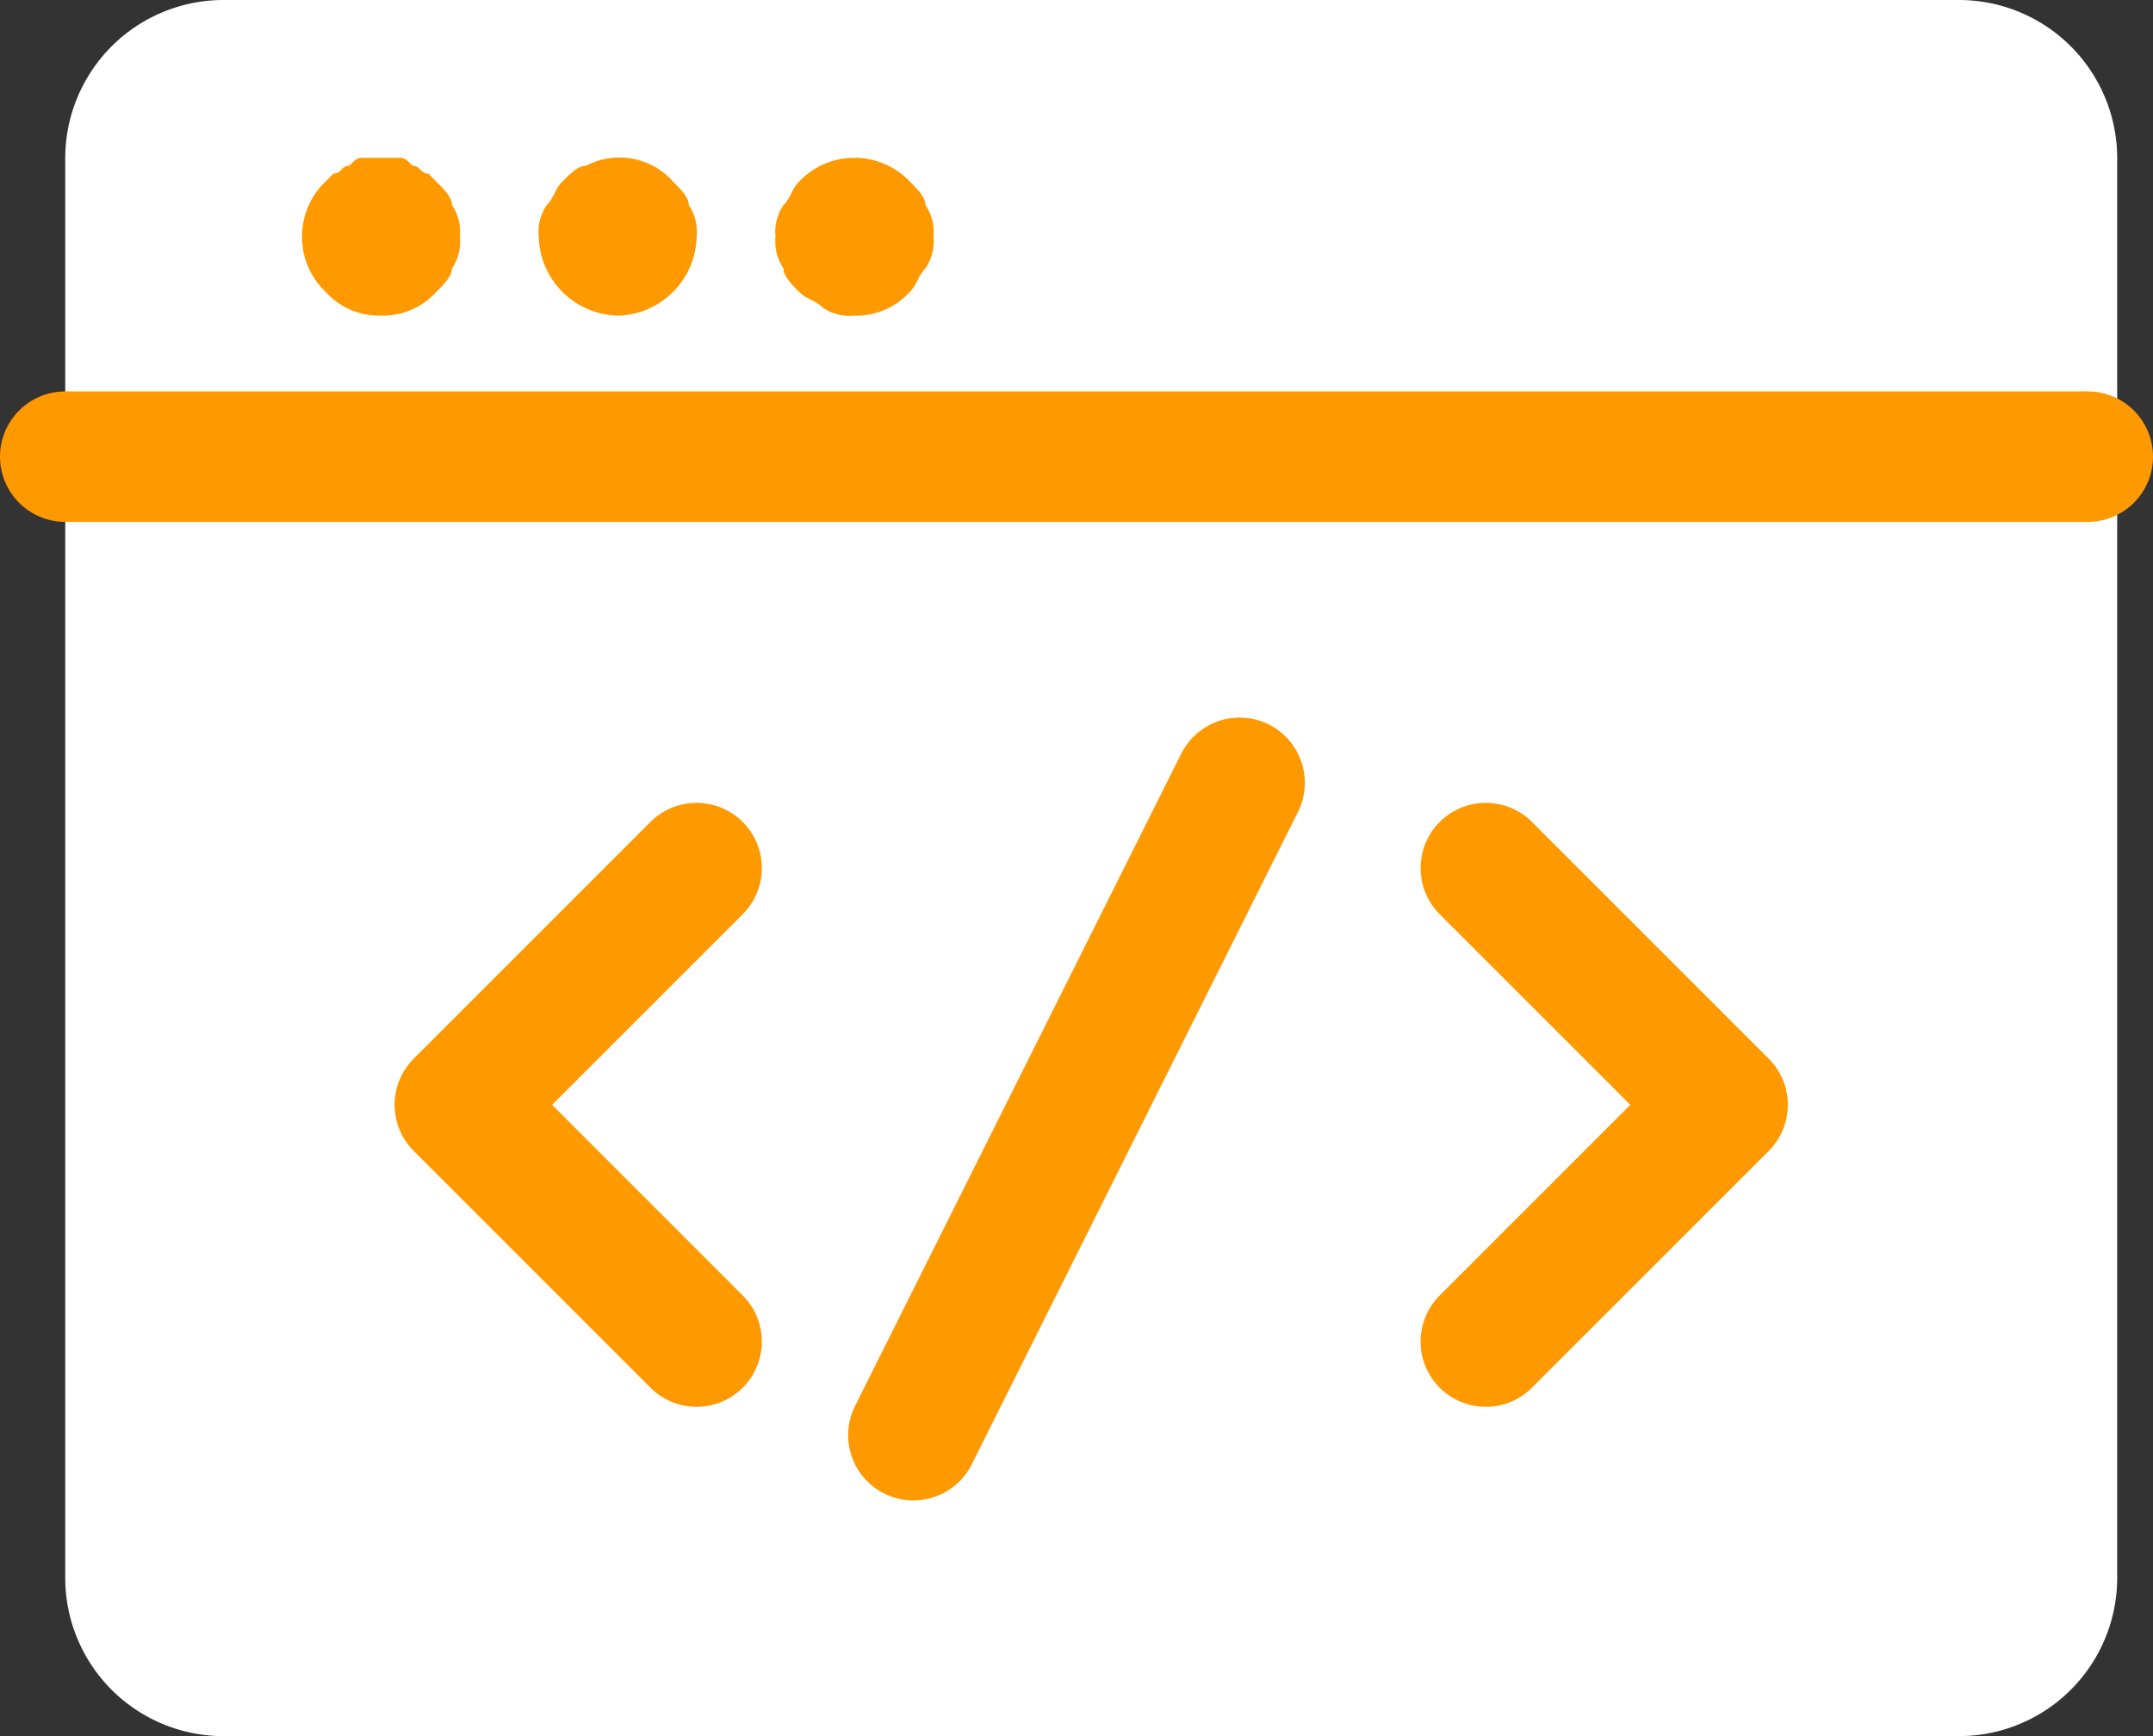
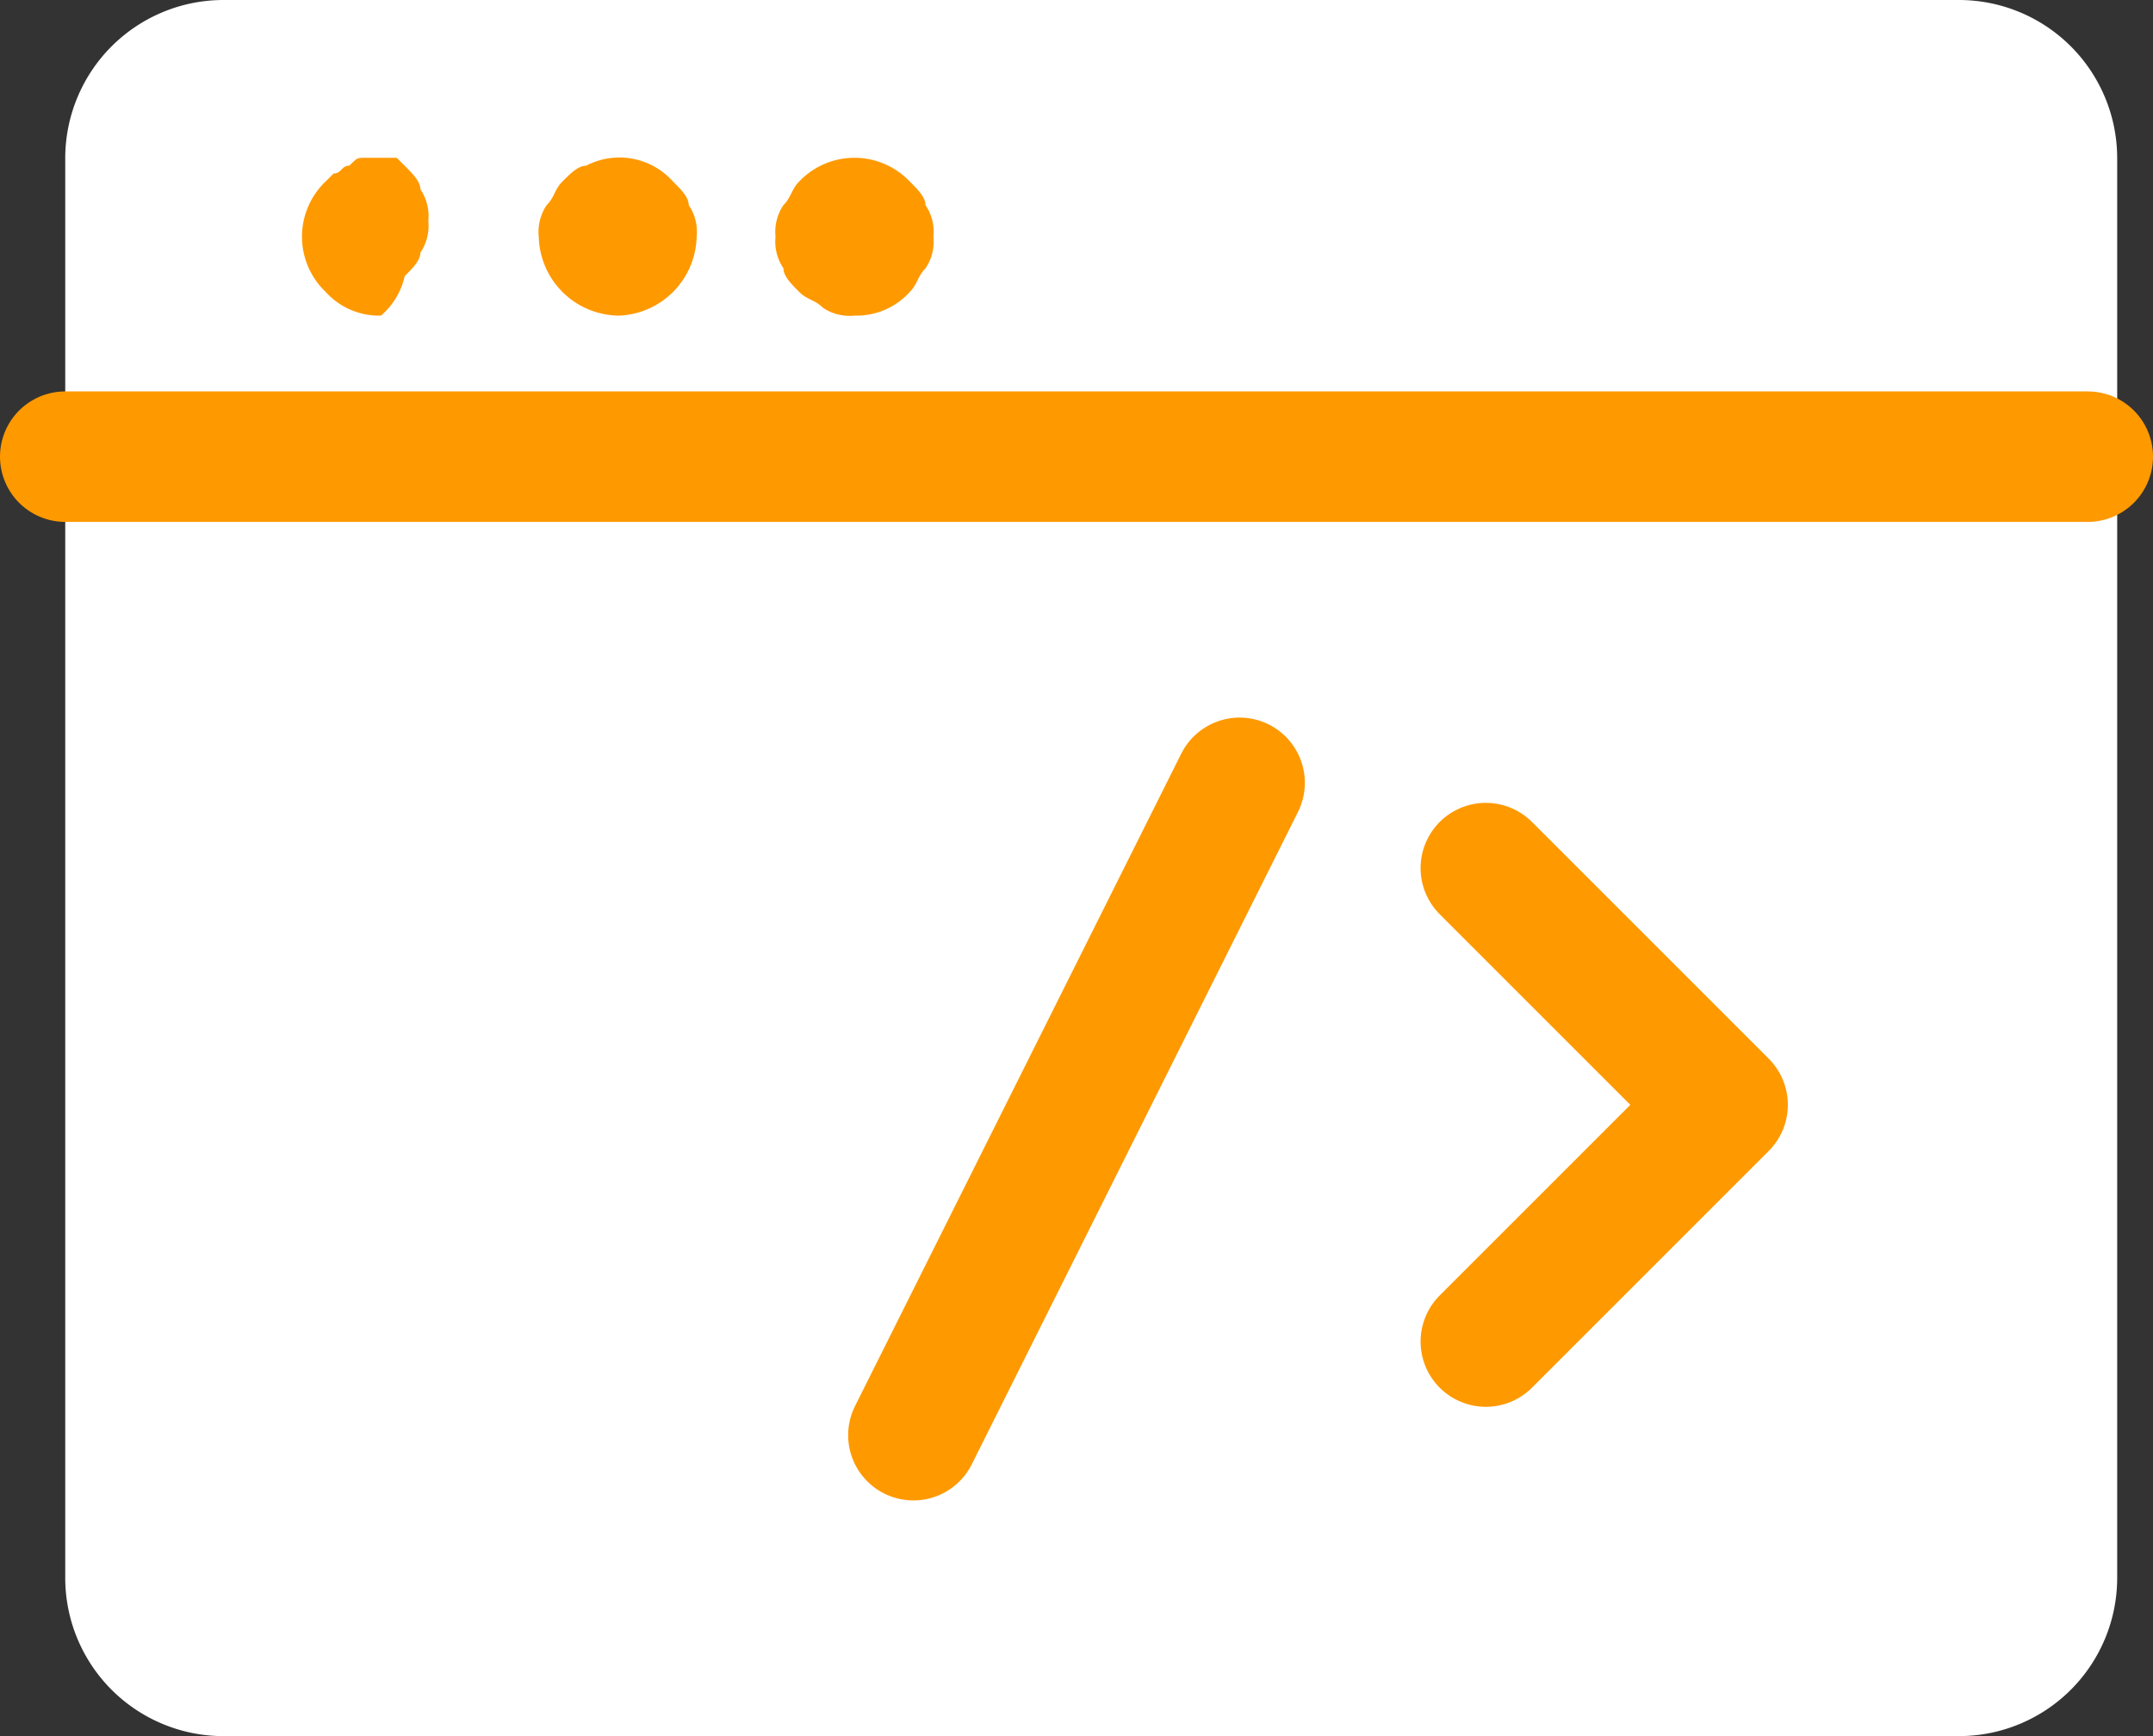
<svg xmlns="http://www.w3.org/2000/svg" width="33" height="26.613" viewBox="0 0 33 26.613">
  <rect x="0" y="0" width="33" height="26.613" fill="#333333" stroke="none" />
  <g id="_6729288061594722075" data-name="6729288061594722075" transform="translate(-2 -5)">
    <path id="Path_95" data-name="Path 95" d="M32.032,5H5.419A2.426,2.426,0,0,0,3,7.419V29.194a2.426,2.426,0,0,0,2.419,2.419H32.032a2.426,2.426,0,0,0,2.419-2.419V7.419A2.426,2.426,0,0,0,32.032,5Z" transform="translate(0)" fill="#fff" />
    <line id="Line_1" data-name="Line 1" x2="31" transform="translate(3 12)" fill="none" stroke="#f90" stroke-linecap="round" stroke-linejoin="round" stroke-width="2" />
    <g id="Group_190" data-name="Group 190" transform="translate(6.629 7.419)">
-       <path id="Path_92" data-name="Path 92" d="M7.21,9.419a1.1,1.1,0,0,1-.847-.363,1.169,1.169,0,0,1,0-1.694l.121-.121c.121,0,.121-.121.242-.121C6.847,7,6.847,7,6.968,7h.484c.121,0,.121,0,.242.121.121,0,.121.121.242.121l.121.121c.121.121.242.242.242.363a.727.727,0,0,1,.121.484.727.727,0,0,1-.121.484c0,.121-.121.242-.242.363A1.1,1.1,0,0,1,7.21,9.419Z" transform="translate(-6 -7)" fill="#f90" />
+       <path id="Path_92" data-name="Path 92" d="M7.21,9.419a1.1,1.1,0,0,1-.847-.363,1.169,1.169,0,0,1,0-1.694l.121-.121c.121,0,.121-.121.242-.121C6.847,7,6.847,7,6.968,7h.484l.121.121c.121.121.242.242.242.363a.727.727,0,0,1,.121.484.727.727,0,0,1-.121.484c0,.121-.121.242-.242.363A1.1,1.1,0,0,1,7.21,9.419Z" transform="translate(-6 -7)" fill="#f90" />
    </g>
    <g id="Group_191" data-name="Group 191" transform="translate(10.258 7.414)">
      <path id="Path_93" data-name="Path 93" d="M10.21,9.42A1.24,1.24,0,0,1,9,8.211a.727.727,0,0,1,.121-.484c.121-.121.121-.242.242-.363s.242-.242.363-.242a1.1,1.1,0,0,1,1.331.242c.121.121.242.242.242.363a.727.727,0,0,1,.121.484,1.24,1.24,0,0,1-1.21,1.21Z" transform="translate(-9 -6.996)" fill="#f90" />
    </g>
    <g id="Group_192" data-name="Group 192" transform="translate(13.887 7.419)">
      <path id="Path_94" data-name="Path 94" d="M13.21,9.419a.727.727,0,0,1-.484-.121c-.121-.121-.242-.121-.363-.242s-.242-.242-.242-.363A.727.727,0,0,1,12,8.21a.727.727,0,0,1,.121-.484c.121-.121.121-.242.242-.363a1.169,1.169,0,0,1,1.694,0c.121.121.242.242.242.363a.727.727,0,0,1,.121.484.727.727,0,0,1-.121.484c-.121.121-.121.242-.242.363A1.1,1.1,0,0,1,13.21,9.419Z" transform="translate(-12 -7)" fill="#f90" />
    </g>
-     <path id="Path_96" data-name="Path 96" d="M11.629,16,8,19.629l3.629,3.629" transform="translate(1.048 2.307)" fill="none" stroke="#f90" stroke-linecap="round" stroke-linejoin="round" stroke-width="2" />
    <path id="Path_97" data-name="Path 97" d="M21,16l3.629,3.629L21,23.258" transform="translate(3.774 2.307)" fill="none" stroke="#f90" stroke-linecap="round" stroke-linejoin="round" stroke-width="2" />
    <line id="Line_2" data-name="Line 2" x1="5" y2="10" transform="translate(16 17)" fill="none" stroke="#f90" stroke-linecap="round" stroke-linejoin="round" stroke-width="2" />
  </g>
</svg>